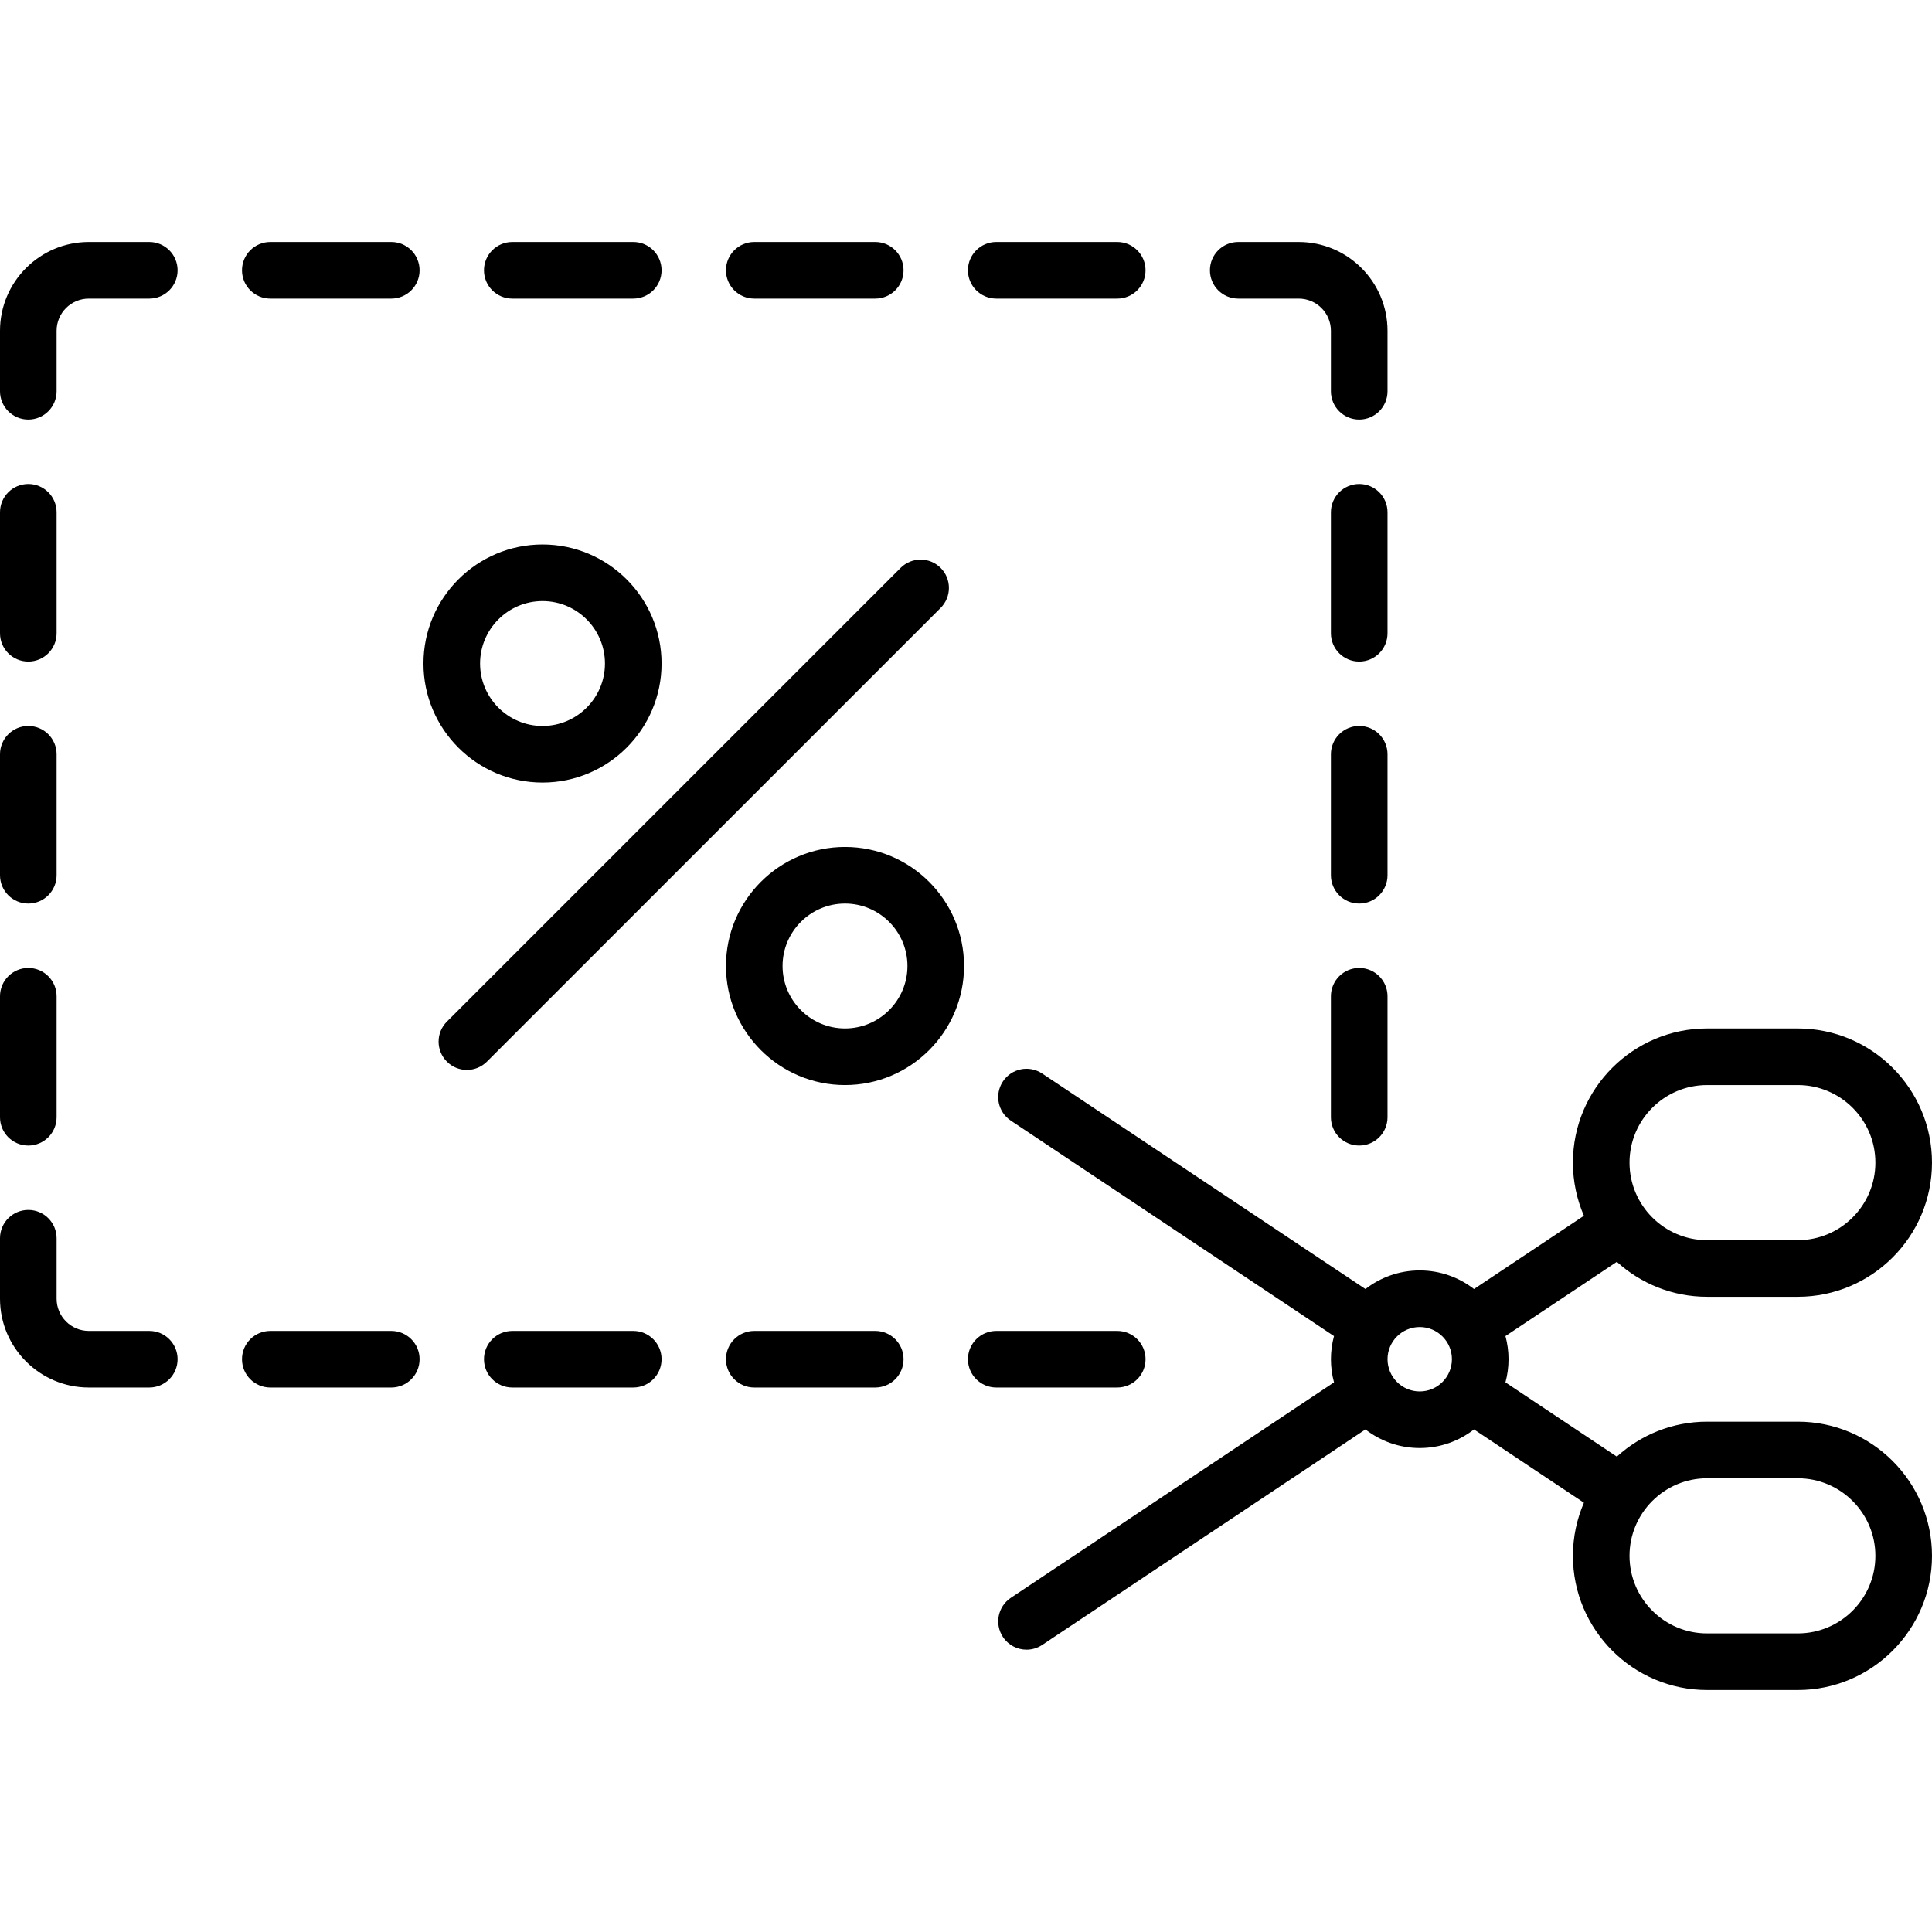
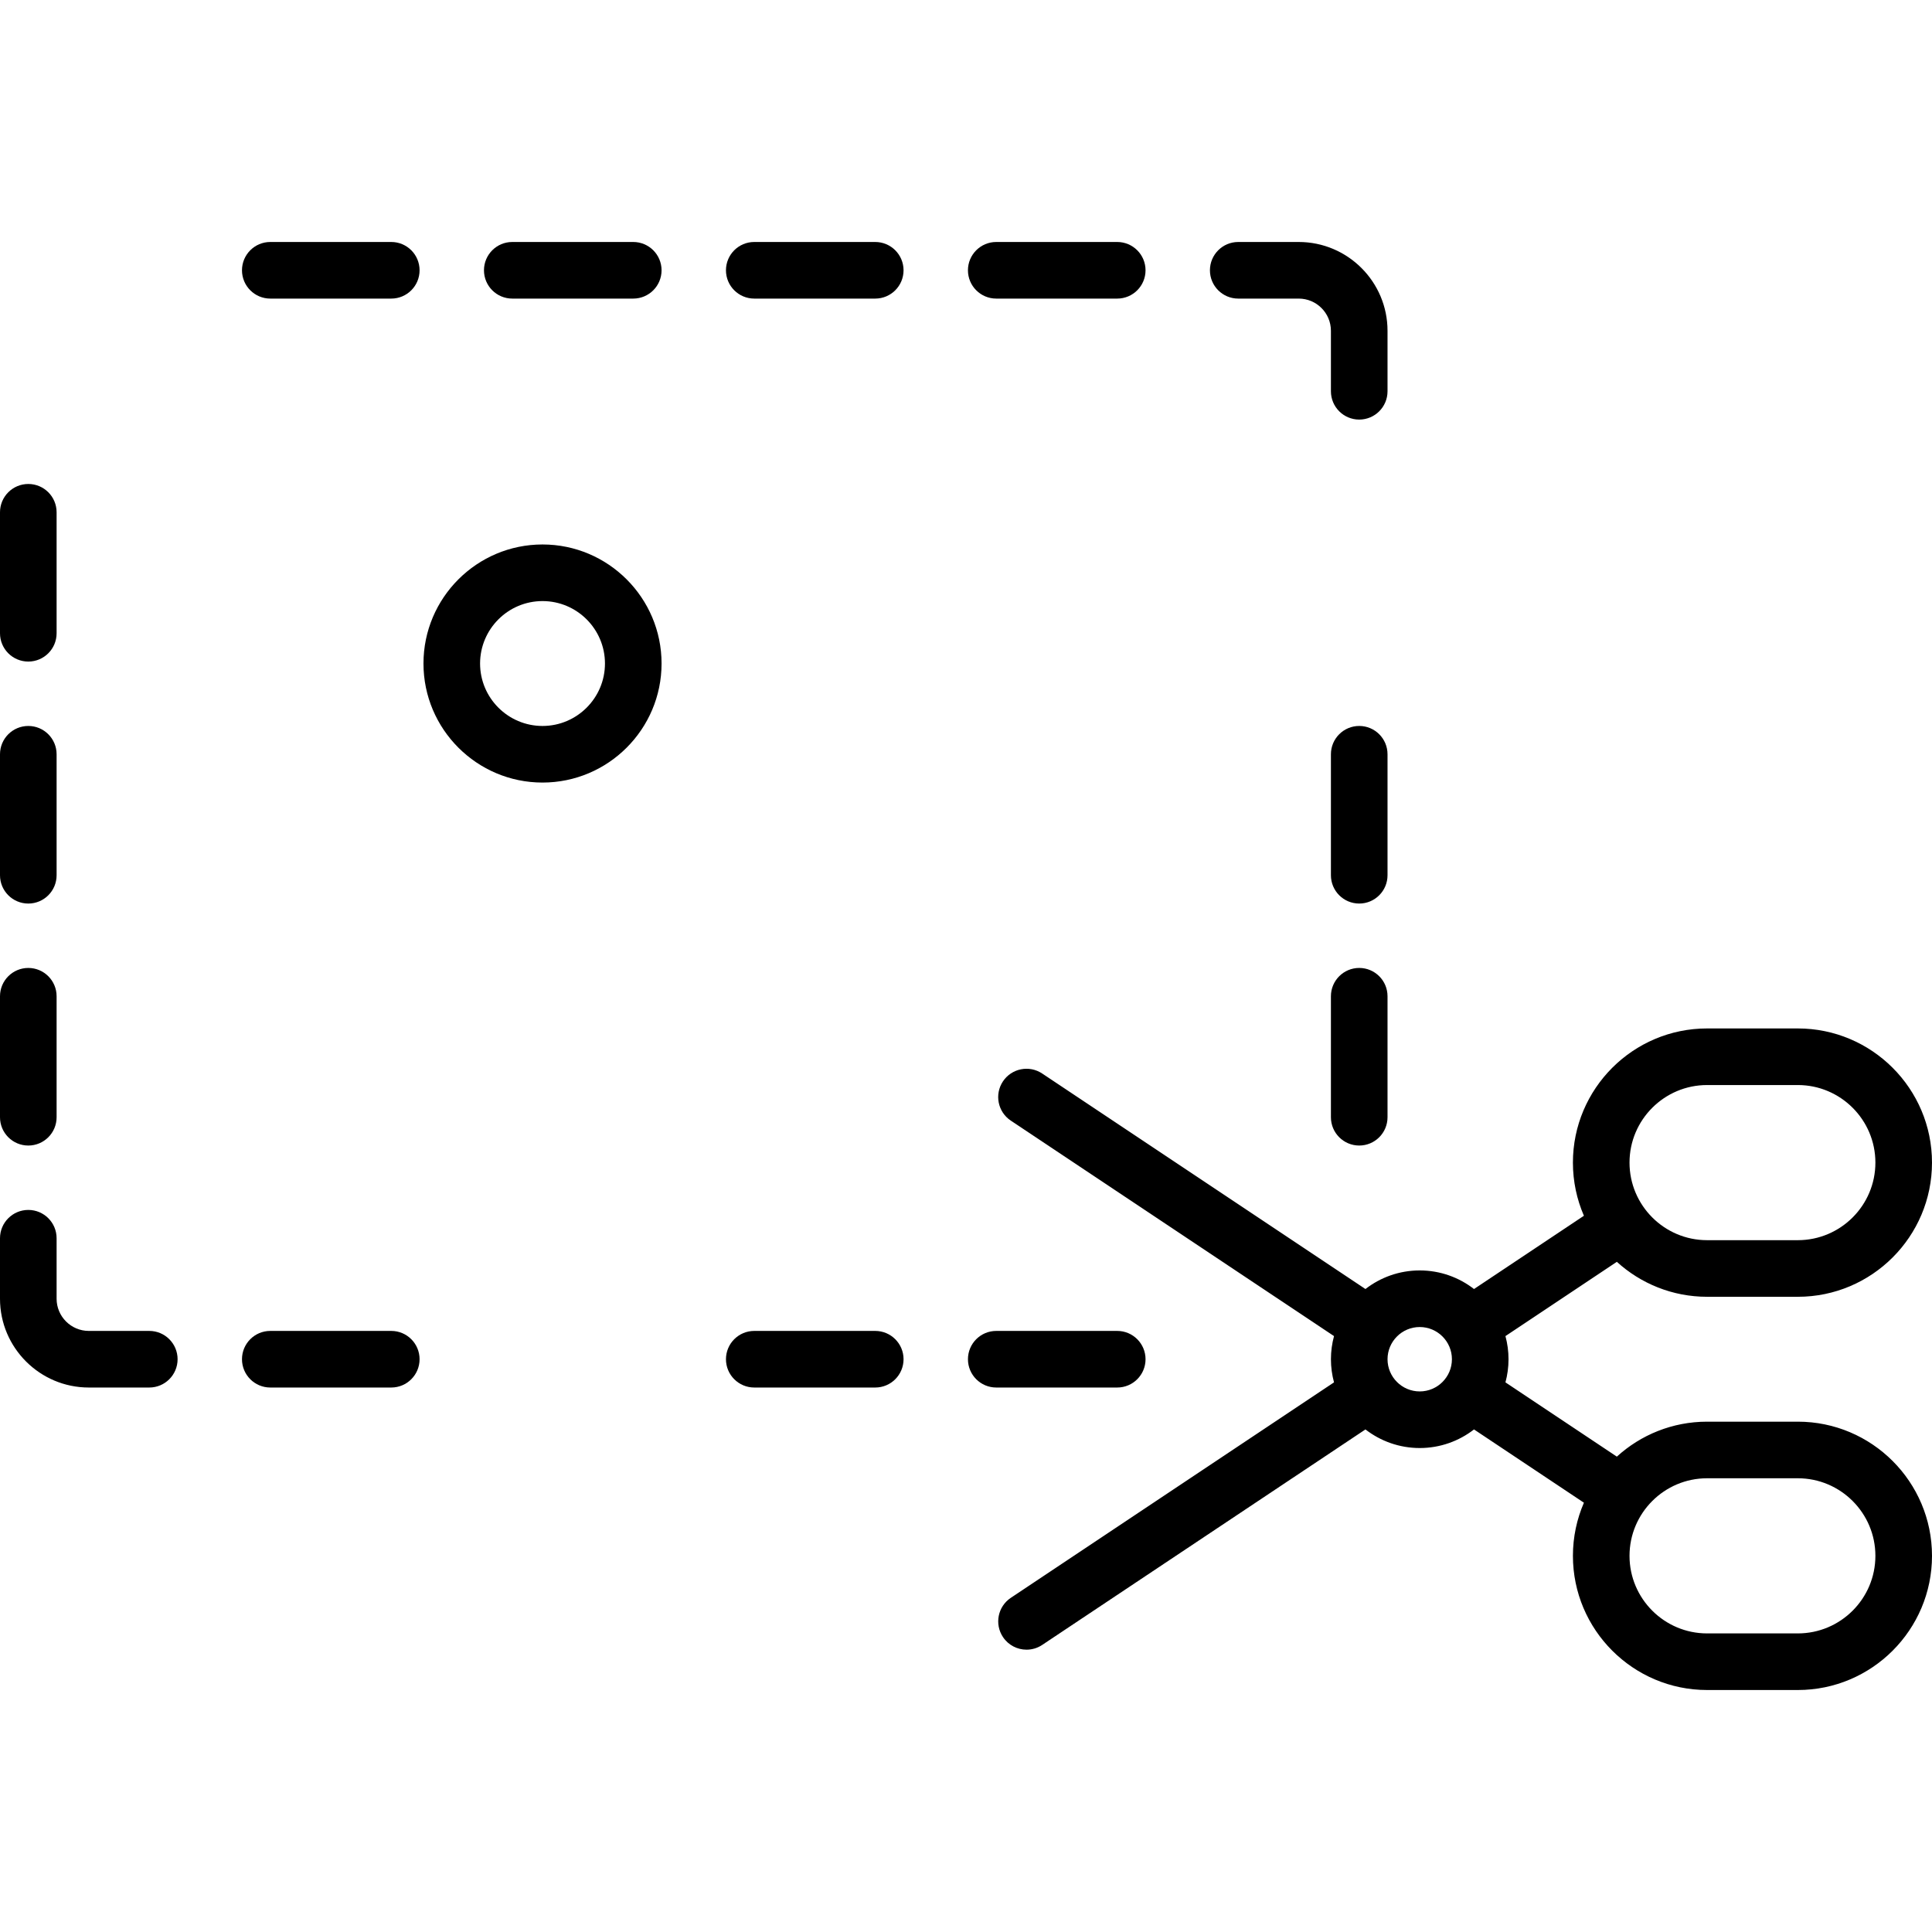
<svg xmlns="http://www.w3.org/2000/svg" version="1.1" id="Capa_1" x="0px" y="0px" viewBox="0 0 512.001 512.001" style="enable-background:new 0 0 512.001 512.001;" xml:space="preserve">
  <g>
    <g>
      <path d="M39.564,352.709H23.532c-4.705,0-8.532-3.828-8.532-8.532v-16.032c0-4.142-3.358-7.5-7.5-7.5s-7.5,3.358-7.5,7.5v16.032    c0,12.976,10.557,23.532,23.532,23.532h16.032c4.142,0,7.5-3.358,7.5-7.5C47.064,356.068,43.707,352.709,39.564,352.709z" />
    </g>
  </g>
  <g>
    <g>
-       <path d="M39.564,64.129H23.532C10.557,64.129,0,74.686,0,87.661v16.032c0,4.142,3.358,7.5,7.5,7.5s7.5-3.358,7.5-7.5V87.661    c0-4.705,3.828-8.532,8.532-8.532h16.032c4.142,0,7.5-3.358,7.5-7.5C47.064,67.487,43.707,64.129,39.564,64.129z" />
-     </g>
+       </g>
  </g>
  <g>
    <g>
      <path d="M7.5,256.517c-4.142,0-7.5,3.358-7.5,7.5v32.064c0,4.142,3.358,7.5,7.5,7.5s7.5-3.358,7.5-7.5v-32.064    C15,259.875,11.642,256.517,7.5,256.517z" />
    </g>
  </g>
  <g>
    <g>
      <path d="M7.5,192.388c-4.142,0-7.5,3.358-7.5,7.5v32.064c0,4.142,3.358,7.5,7.5,7.5s7.5-3.358,7.5-7.5v-32.064    C15,195.746,11.642,192.388,7.5,192.388z" />
    </g>
  </g>
  <g>
    <g>
      <path d="M7.5,128.259c-4.142,0-7.5,3.358-7.5,7.5v32.064c0,4.142,3.358,7.5,7.5,7.5s7.5-3.358,7.5-7.5v-32.064    C15,131.617,11.642,128.259,7.5,128.259z" />
    </g>
  </g>
  <g>
    <g>
      <path d="M360.209,256.516c-4.142,0-7.5,3.358-7.5,7.5v32.064c0,4.142,3.358,7.5,7.5,7.5c4.142,0,7.5-3.358,7.5-7.5v-32.064    C367.709,259.874,364.352,256.516,360.209,256.516z" />
    </g>
  </g>
  <g>
    <g>
      <path d="M360.209,192.387c-4.142,0-7.5,3.358-7.5,7.5v32.064c0,4.142,3.358,7.5,7.5,7.5c4.142,0,7.5-3.358,7.5-7.5v-32.064    C367.709,195.745,364.351,192.387,360.209,192.387z" />
    </g>
  </g>
  <g>
    <g>
-       <path d="M360.209,128.258c-4.142,0-7.5,3.358-7.5,7.5v32.064c0,4.142,3.358,7.5,7.5,7.5c4.142,0,7.5-3.358,7.5-7.5v-32.064    C367.709,131.616,364.351,128.258,360.209,128.258z" />
-     </g>
+       </g>
  </g>
  <g>
    <g>
      <path d="M344.177,64.13h-16.032c-4.142,0-7.5,3.358-7.5,7.5c0,4.142,3.358,7.5,7.5,7.5h16.032c4.705,0,8.532,3.828,8.532,8.532    v16.032c0,4.142,3.358,7.5,7.5,7.5c4.142,0,7.5-3.358,7.5-7.5V87.661C367.709,74.685,357.152,64.13,344.177,64.13z" />
    </g>
  </g>
  <g>
    <g>
      <path d="M103.693,64.129H71.629c-4.142,0-7.5,3.358-7.5,7.5c0,4.142,3.358,7.5,7.5,7.5h32.064c4.142,0,7.5-3.358,7.5-7.5    C111.193,67.487,107.835,64.129,103.693,64.129z" />
    </g>
  </g>
  <g>
    <g>
      <path d="M167.822,64.129h-32.064c-4.142,0-7.5,3.358-7.5,7.5c0,4.142,3.358,7.5,7.5,7.5h32.064c4.142,0,7.5-3.358,7.5-7.5    C175.322,67.487,171.964,64.129,167.822,64.129z" />
    </g>
  </g>
  <g>
    <g>
      <path d="M231.951,64.129h-32.064c-4.142,0-7.5,3.358-7.5,7.5c0,4.142,3.358,7.5,7.5,7.5h32.064c4.142,0,7.5-3.358,7.5-7.5    C239.451,67.487,236.093,64.129,231.951,64.129z" />
    </g>
  </g>
  <g>
    <g>
      <path d="M296.08,64.129h-32.064c-4.142,0-7.5,3.358-7.5,7.5c0,4.142,3.358,7.5,7.5,7.5h32.064c4.142,0,7.5-3.358,7.5-7.5    C303.58,67.487,300.222,64.129,296.08,64.129z" />
    </g>
  </g>
  <g>
    <g>
      <path d="M103.693,352.709H71.629c-4.142,0-7.5,3.358-7.5,7.5c0,4.142,3.358,7.5,7.5,7.5h32.064c4.142,0,7.5-3.358,7.5-7.5    C111.193,356.068,107.835,352.709,103.693,352.709z" />
    </g>
  </g>
  <g>
    <g>
-       <path d="M167.823,352.709h-32.064c-4.142,0-7.5,3.358-7.5,7.5c0,4.142,3.358,7.5,7.5,7.5h32.064c4.142,0,7.5-3.358,7.5-7.5    C175.323,356.068,171.965,352.709,167.823,352.709z" />
-     </g>
+       </g>
  </g>
  <g>
    <g>
      <path d="M231.952,352.709h-32.064c-4.142,0-7.5,3.358-7.5,7.5c0,4.142,3.358,7.5,7.5,7.5h32.064c4.142,0,7.5-3.358,7.5-7.5    C239.452,356.068,236.094,352.709,231.952,352.709z" />
    </g>
  </g>
  <g>
    <g>
      <path d="M296.081,352.709h-32.064c-4.142,0-7.5,3.358-7.5,7.5c0,4.142,3.358,7.5,7.5,7.5h32.064c4.142,0,7.5-3.357,7.5-7.5    C303.581,356.068,300.223,352.709,296.081,352.709z" />
    </g>
  </g>
  <g>
    <g>
      <path d="M476.443,376.758h-24.048c-9.199,0-17.593,3.512-23.913,9.265l-29.523-19.682c0.529-1.956,0.815-4.01,0.815-6.131    c0-2.121-0.287-4.175-0.815-6.131l29.523-19.682c6.32,5.753,14.713,9.265,23.913,9.265h24.048    c19.606,0,35.557-15.95,35.557-35.556c0-19.606-15.951-35.557-35.557-35.557h-24.048c-19.606,0-35.556,15.951-35.556,35.557    c0,5.001,1.043,9.762,2.915,14.083l-29.126,19.417c-3.981-3.085-8.971-4.929-14.386-4.929s-10.404,1.843-14.385,4.929    l-85.666-57.111c-3.446-2.298-8.104-1.367-10.4,2.08c-2.298,3.446-1.367,8.103,2.08,10.4l85.655,57.104    c-0.528,1.956-0.815,4.01-0.815,6.131c0,2.121,0.287,4.175,0.815,6.131l-85.648,57.099c-3.447,2.297-4.378,6.954-2.08,10.4    c1.445,2.168,3.823,3.341,6.247,3.341c1.429,0,2.875-0.408,4.153-1.261l85.66-57.106c3.981,3.085,8.971,4.929,14.385,4.929    c5.415,0,10.405-1.843,14.386-4.929l29.126,19.417c-1.872,4.322-2.915,9.082-2.915,14.083c0,19.606,15.95,35.557,35.556,35.557    h24.048c19.606,0,35.557-15.951,35.557-35.557S496.049,376.758,476.443,376.758z M452.395,287.548h24.048    c11.335,0,20.557,9.222,20.557,20.557c0,11.334-9.222,20.556-20.557,20.556h-24.048c-11.334,0-20.556-9.222-20.556-20.556    C431.839,296.77,441.061,287.548,452.395,287.548z M376.242,368.742c-4.705,0-8.532-3.828-8.532-8.533    c0-4.705,3.828-8.532,8.532-8.532c4.705,0,8.533,3.828,8.533,8.532C384.774,364.915,380.947,368.742,376.242,368.742z     M476.443,432.871h-24.048c-11.334,0-20.556-9.222-20.556-20.557c0-11.335,9.222-20.557,20.556-20.557h24.048    c11.335,0,20.557,9.222,20.557,20.557C497,423.649,487.778,432.871,476.443,432.871z" />
    </g>
  </g>
  <g>
    <g>
-       <path d="M249.279,150.496c-2.929-2.929-7.678-2.929-10.606,0L118.431,270.737c-2.929,2.929-2.929,7.678,0,10.606    c1.464,1.464,3.384,2.197,5.303,2.197s3.839-0.732,5.303-2.197l120.242-120.241C252.208,158.173,252.208,153.424,249.279,150.496z    " />
-     </g>
+       </g>
  </g>
  <g>
    <g>
      <path d="M143.774,144.291c-17.396,0-31.549,14.152-31.549,31.548s14.153,31.548,31.549,31.548s31.548-14.152,31.548-31.548    S161.17,144.291,143.774,144.291z M143.774,192.388c-9.125,0-16.549-7.423-16.549-16.548s7.424-16.548,16.549-16.548    s16.548,7.423,16.548,16.548S152.899,192.388,143.774,192.388z" />
    </g>
  </g>
  <g>
    <g>
-       <path d="M223.936,224.452c-17.396,0-31.548,14.152-31.548,31.548s14.152,31.548,31.548,31.548s31.548-14.152,31.548-31.548    S241.332,224.452,223.936,224.452z M223.936,272.548c-9.125,0-16.548-7.423-16.548-16.548s7.423-16.548,16.548-16.548    s16.548,7.423,16.548,16.548S233.061,272.548,223.936,272.548z" />
-     </g>
+       </g>
  </g>
  <g>
</g>
  <g>
</g>
  <g>
</g>
  <g>
</g>
  <g>
</g>
  <g>
</g>
  <g>
</g>
  <g>
</g>
  <g>
</g>
  <g>
</g>
  <g>
</g>
  <g>
</g>
  <g>
</g>
  <g>
</g>
  <g>
</g>
</svg>